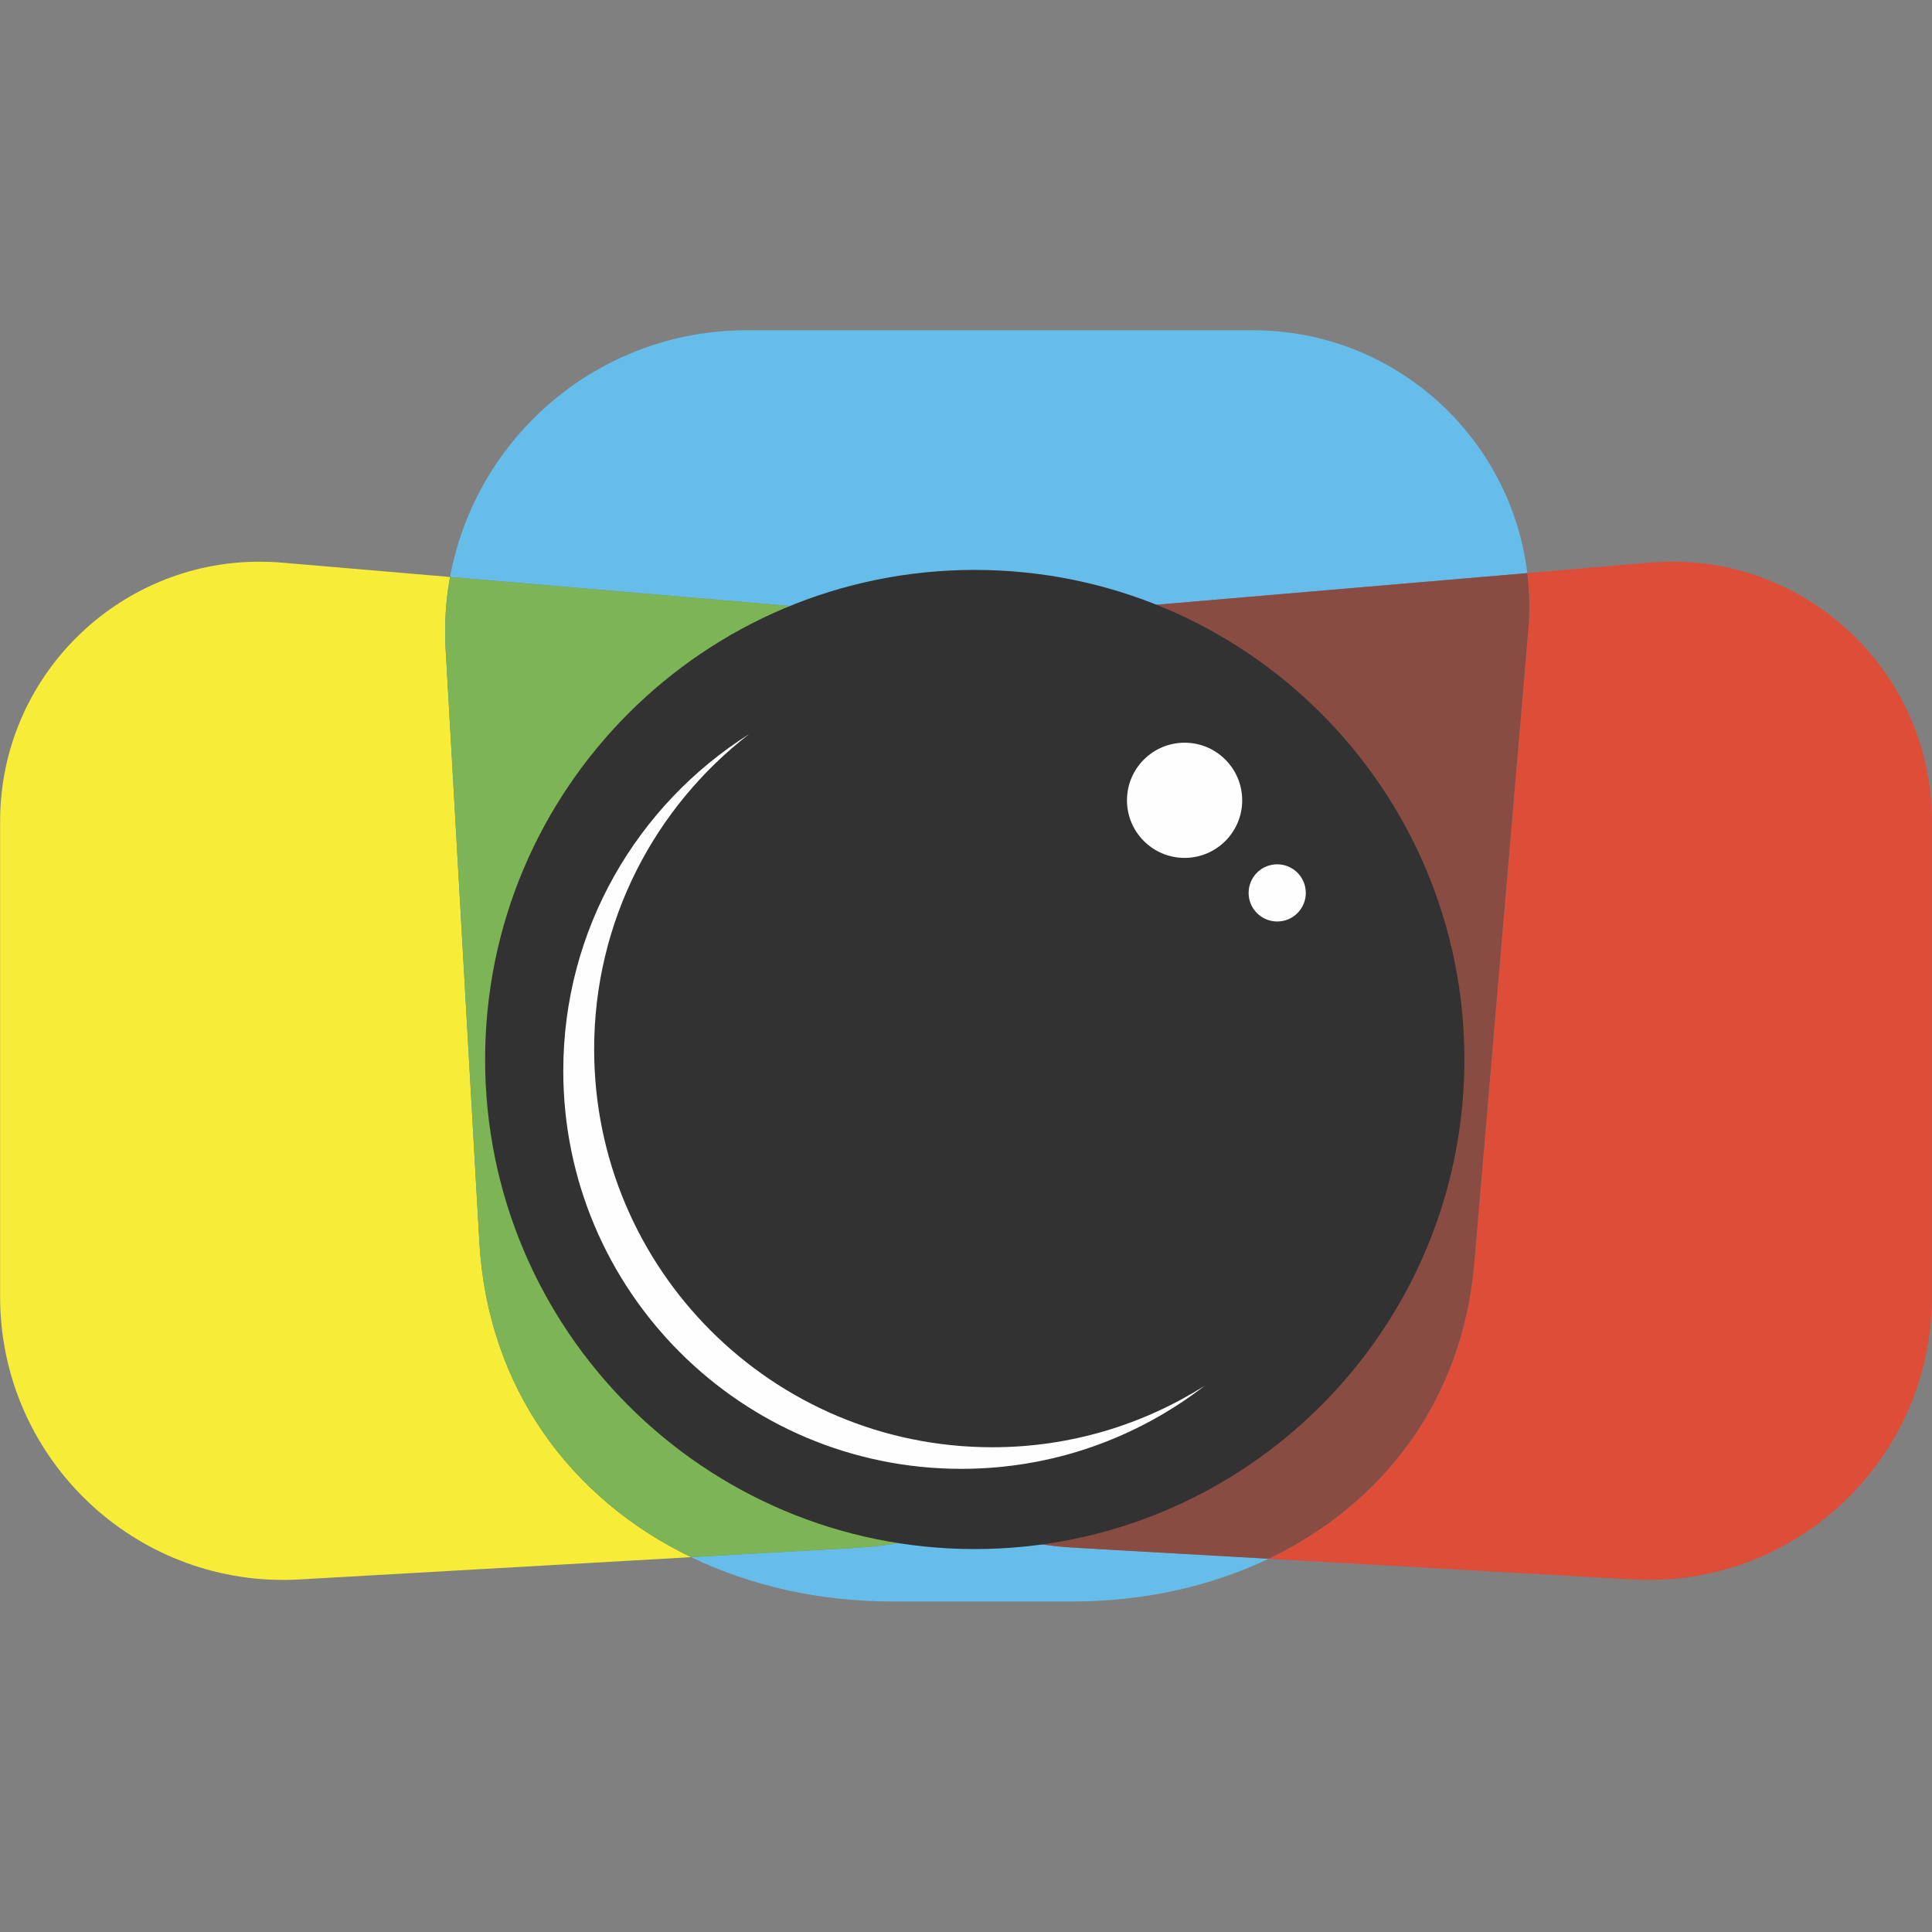
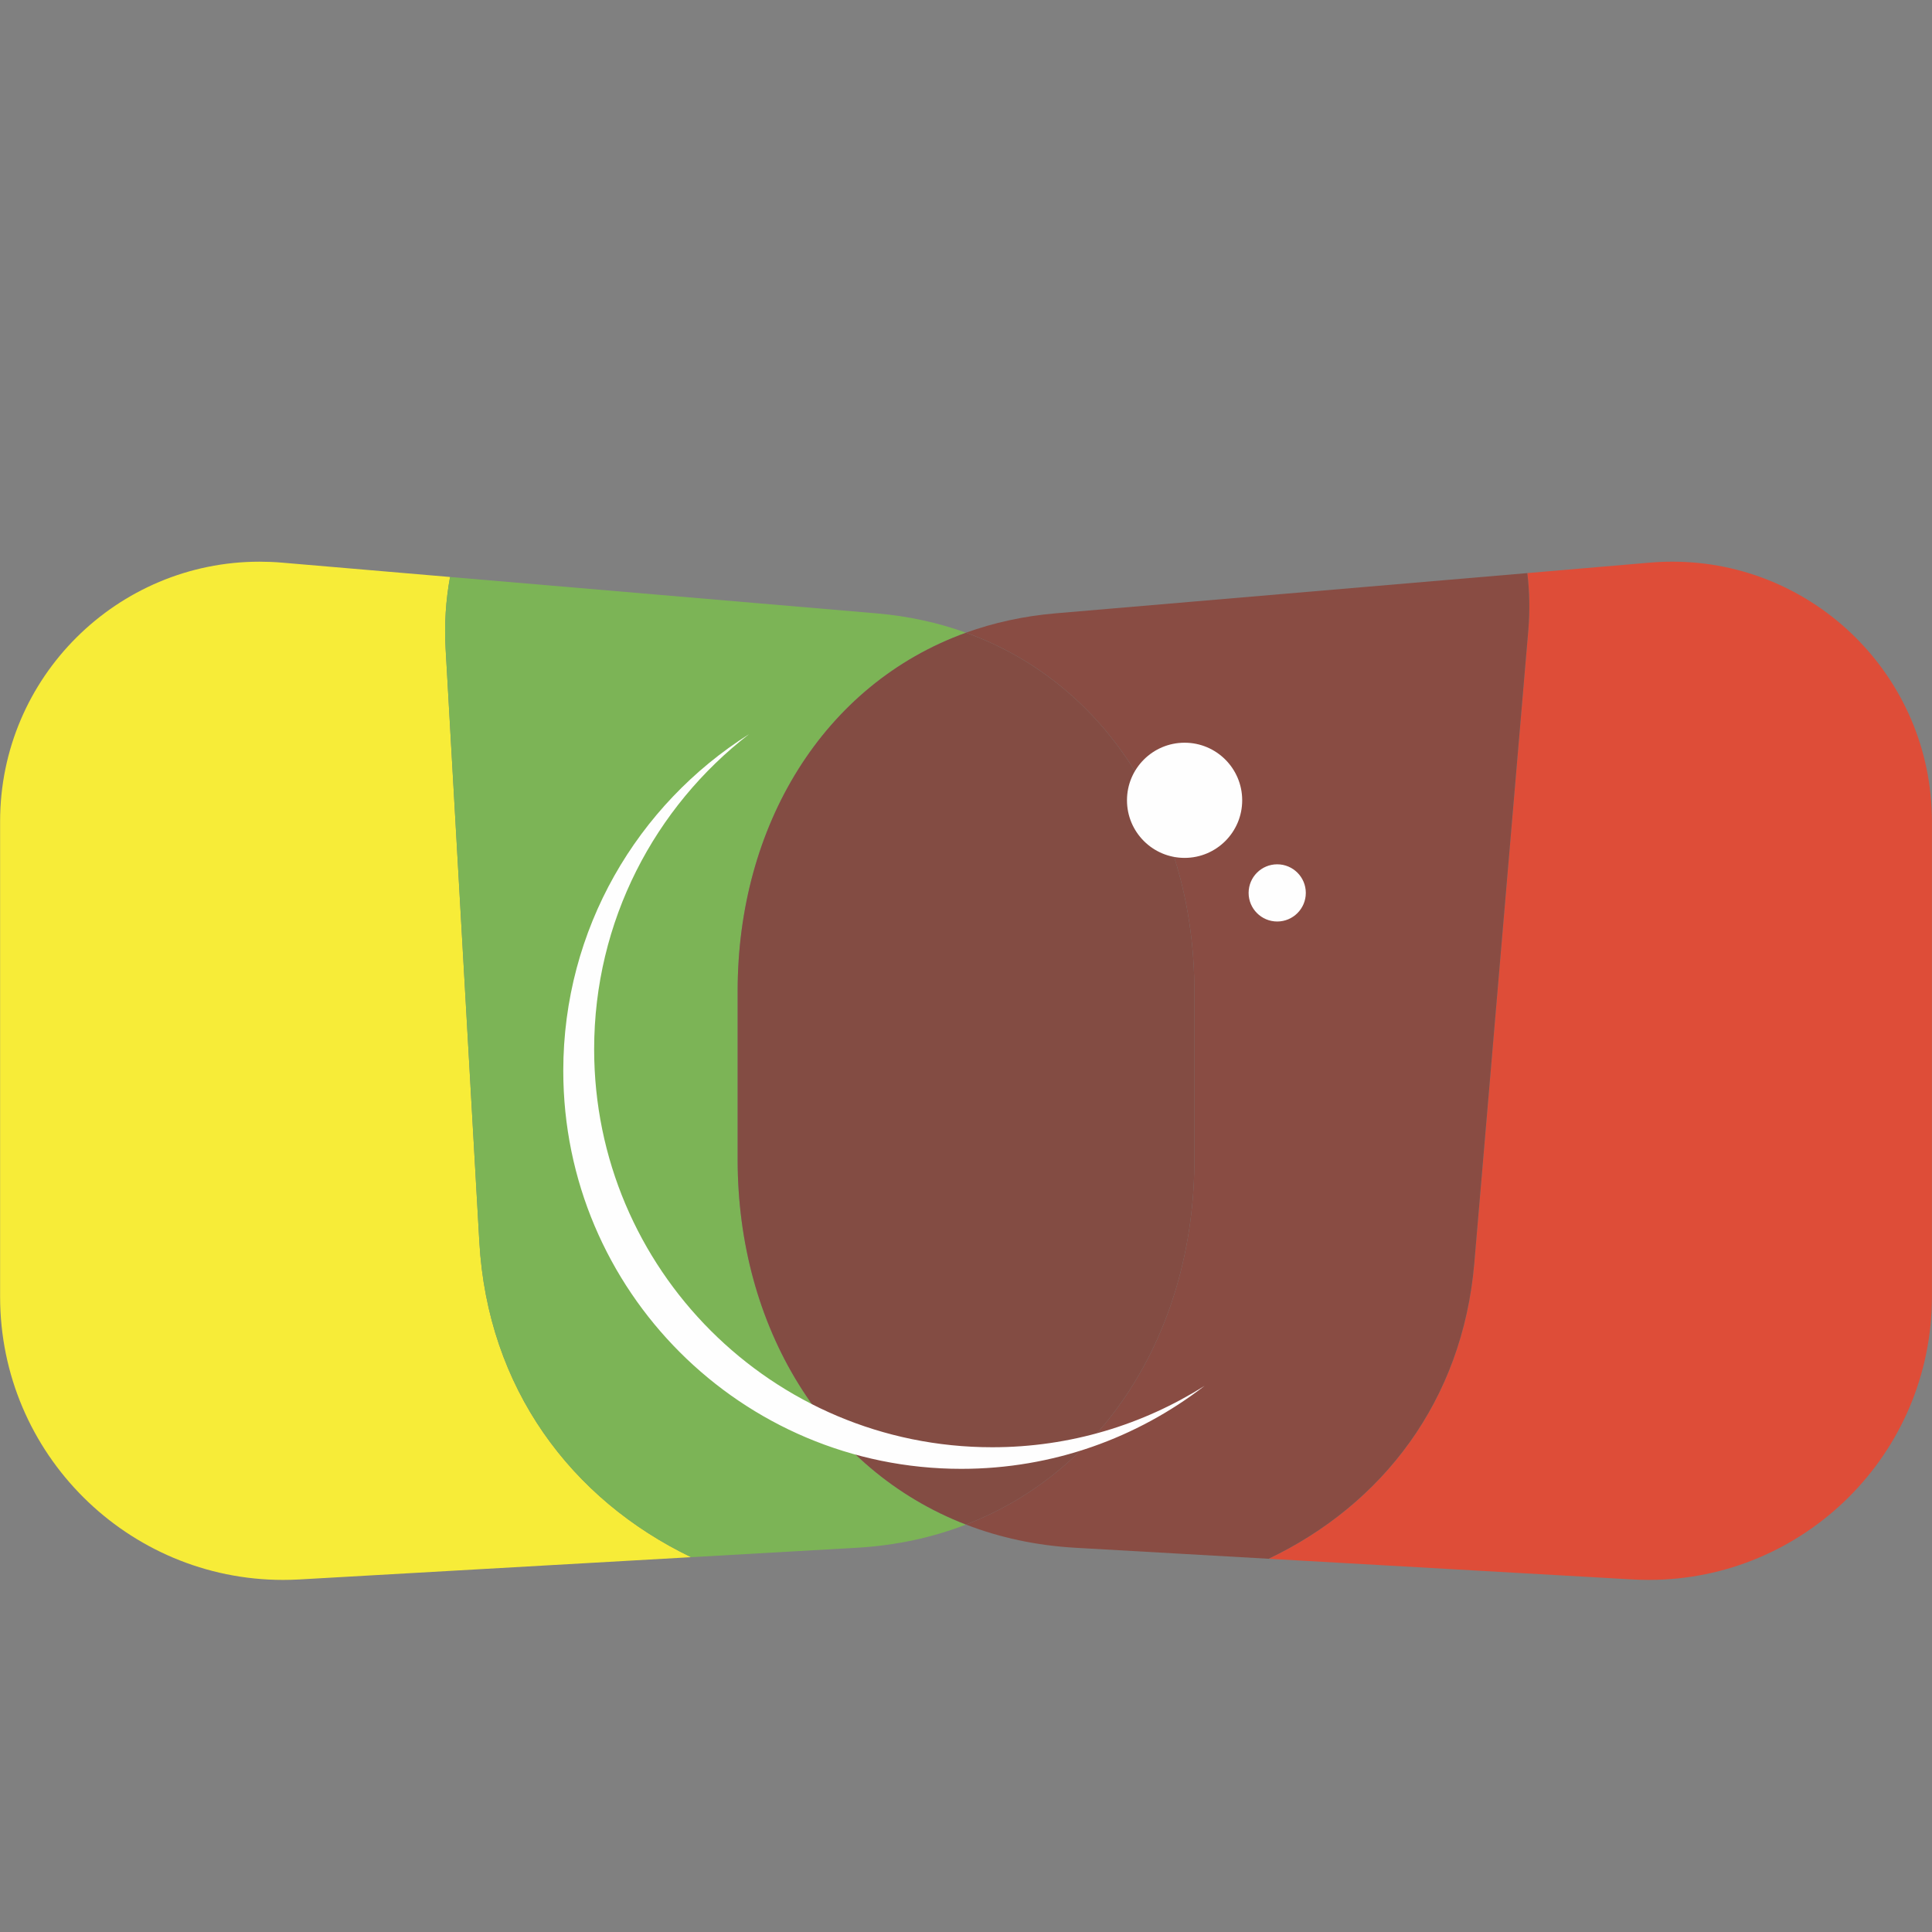
<svg xmlns="http://www.w3.org/2000/svg" width="500" zoomAndPan="magnify" viewBox="0 0 375 375" height="500" preserveAspectRatio="xMidYMid meet" version="1.0">
  <rect x="0" y="0" width="375" height="375" fill="#808080" stroke="none" />
  <defs>
    <clipPath id="1091cb0ec0">
-       <path d="M 87 64.102 L 297 64.102 L 297 310.852 L 87 310.852 Z M 87 64.102 " clip-rule="nonzero" />
-     </clipPath>
+       </clipPath>
  </defs>
  <g clip-path="url(#1091cb0ec0)">
-     <path fill="#67bdea" d="M 208.098 310.852 L 173.266 310.852 C 159.098 310.852 145.742 307.836 134.145 302.246 L 166.262 300.422 C 173.891 299.988 180.996 298.434 187.5 295.918 C 194.008 298.434 201.113 299.988 208.742 300.422 L 246.242 302.555 C 234.922 307.957 221.898 310.852 208.098 310.852 Z M 187.5 122.809 C 182.113 120.863 176.305 119.578 170.117 119.051 L 87.355 111.992 C 92.336 84.895 116.09 64.102 144.934 64.102 L 243.156 64.102 C 270.812 64.102 293.258 84.914 296.449 111.238 L 204.887 119.047 C 198.695 119.578 192.887 120.859 187.5 122.805 Z M 187.5 122.809 " fill-opacity="1" fill-rule="nonzero" />
-   </g>
+     </g>
  <path fill="#f7ec38" d="M 54.941 306.66 C 24.812 306.66 0.02 282.207 0.02 251.688 L 0.02 159.438 C 0.02 131.375 22.84 109.023 50.363 109.023 C 51.805 109.023 53.258 109.082 54.723 109.207 L 87.355 111.992 C 86.531 116.492 86.219 121.168 86.496 125.953 L 93.043 241.062 C 94.656 269.449 110.871 291.031 134.145 302.246 L 58.121 306.57 C 57.059 306.629 55.992 306.66 54.941 306.66 Z M 54.941 306.66 " fill-opacity="1" fill-rule="nonzero" />
  <path fill="#7cb456" d="M 134.145 302.246 C 110.871 291.031 94.656 269.449 93.043 241.062 L 86.496 125.953 C 86.223 121.168 86.531 116.492 87.355 111.992 L 170.117 119.051 C 176.305 119.578 182.113 120.863 187.504 122.809 C 159.75 132.824 143.18 160.363 143.18 192.363 L 143.18 225.078 C 143.18 257.449 159.941 285.27 187.504 295.918 C 180.996 298.434 173.891 299.988 166.262 300.422 L 134.145 302.25 Z M 134.145 302.246 " fill-opacity="1" fill-rule="nonzero" />
  <path fill="#de4d38" d="M 320.059 306.66 C 319.012 306.66 317.945 306.633 316.879 306.57 L 246.238 302.555 C 268.289 292.02 283.875 271.953 286.16 245.164 L 296.641 122.332 C 296.961 118.555 296.887 114.848 296.449 111.238 L 320.277 109.203 C 321.742 109.078 323.199 109.02 324.637 109.02 C 352.16 109.02 374.984 131.371 374.984 159.434 L 374.984 251.684 C 374.984 282.203 350.191 306.66 320.062 306.656 Z M 320.059 306.66 " fill-opacity="1" fill-rule="nonzero" />
  <path fill="#894c43" d="M 246.238 302.555 L 208.742 300.422 C 201.109 299.988 194.008 298.434 187.5 295.918 C 215.059 285.27 231.824 257.449 231.824 225.078 L 231.824 192.363 C 231.824 160.363 215.254 132.82 187.5 122.805 C 192.887 120.863 198.695 119.578 204.887 119.047 L 296.449 111.238 C 296.887 114.848 296.961 118.559 296.641 122.336 L 286.16 245.168 C 283.875 271.953 268.289 292.023 246.238 302.555 Z M 246.238 302.555 " fill-opacity="1" fill-rule="nonzero" />
  <path fill="#834c43" d="M 187.5 295.918 C 159.941 285.273 143.176 257.449 143.176 225.078 L 143.176 192.363 C 143.176 160.363 159.746 132.824 187.5 122.809 C 215.254 132.824 231.824 160.363 231.824 192.363 L 231.824 225.078 C 231.824 257.449 215.059 285.27 187.5 295.918 Z M 187.5 295.918 " fill-opacity="1" fill-rule="nonzero" />
-   <path fill="#323232" d="M 284.238 205.645 C 284.238 258.129 241.688 300.672 189.199 300.672 C 136.707 300.672 94.16 258.129 94.16 205.645 C 94.16 153.164 136.707 110.621 189.199 110.621 C 241.688 110.621 284.238 153.164 284.238 205.645 Z M 284.238 205.645 " fill-opacity="1" fill-rule="nonzero" />
  <path fill="#fefefe" d="M 241.109 155.336 C 241.109 161.512 236.105 166.516 229.93 166.516 C 223.754 166.516 218.746 161.512 218.746 155.336 C 218.746 149.164 223.754 144.16 229.93 144.16 C 236.105 144.16 241.109 149.164 241.109 155.336 Z M 241.109 155.336 " fill-opacity="1" fill-rule="nonzero" />
  <path fill="#fefefe" d="M 253.457 173.312 C 253.457 176.375 250.973 178.863 247.906 178.863 C 244.84 178.863 242.355 176.375 242.355 173.312 C 242.355 170.246 244.84 167.762 247.906 167.762 C 250.973 167.762 253.457 170.246 253.457 173.312 Z M 253.457 173.312 " fill-opacity="1" fill-rule="nonzero" />
  <path fill="#fefefe" d="M 192.59 280.91 C 149.918 280.91 115.324 246.32 115.324 203.652 C 115.324 178.758 127.109 156.637 145.387 142.504 C 123.727 156.191 109.332 180.328 109.332 207.844 C 109.332 250.512 143.926 285.102 186.602 285.102 C 204.383 285.102 220.746 279.082 233.809 268.988 C 221.875 276.527 207.75 280.91 192.59 280.91 Z M 192.59 280.91 " fill-opacity="1" fill-rule="nonzero" />
</svg>